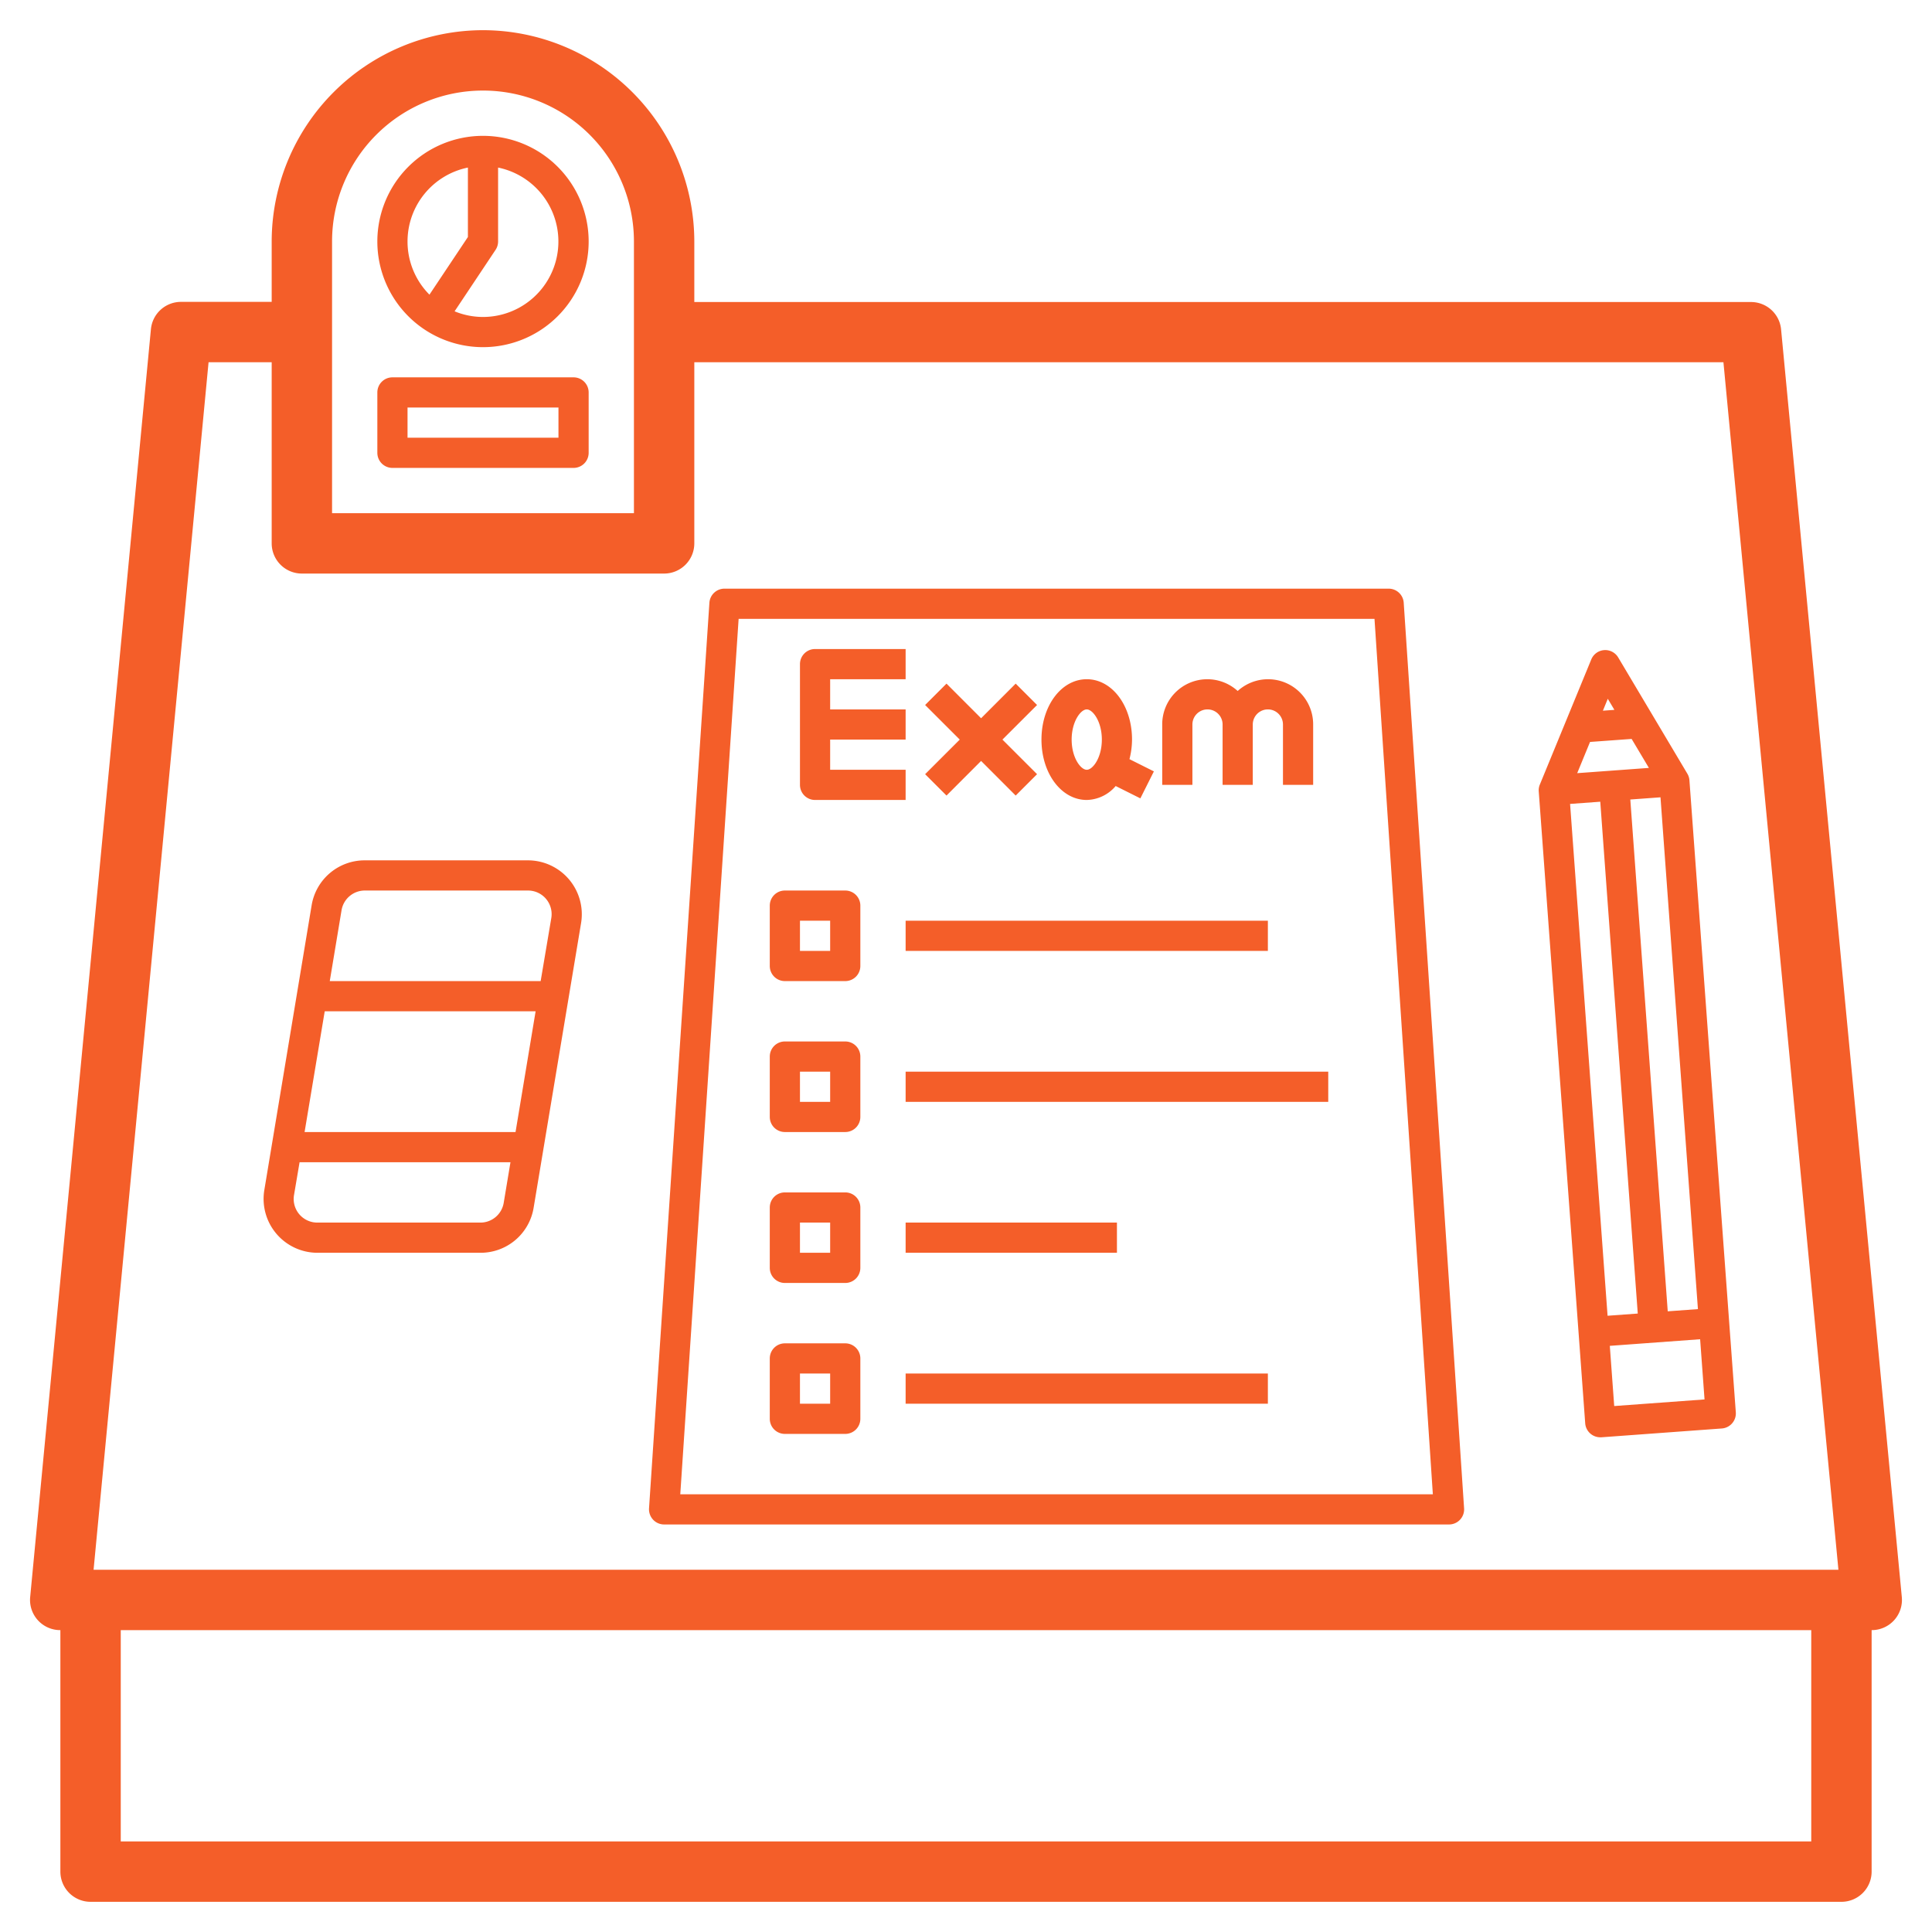
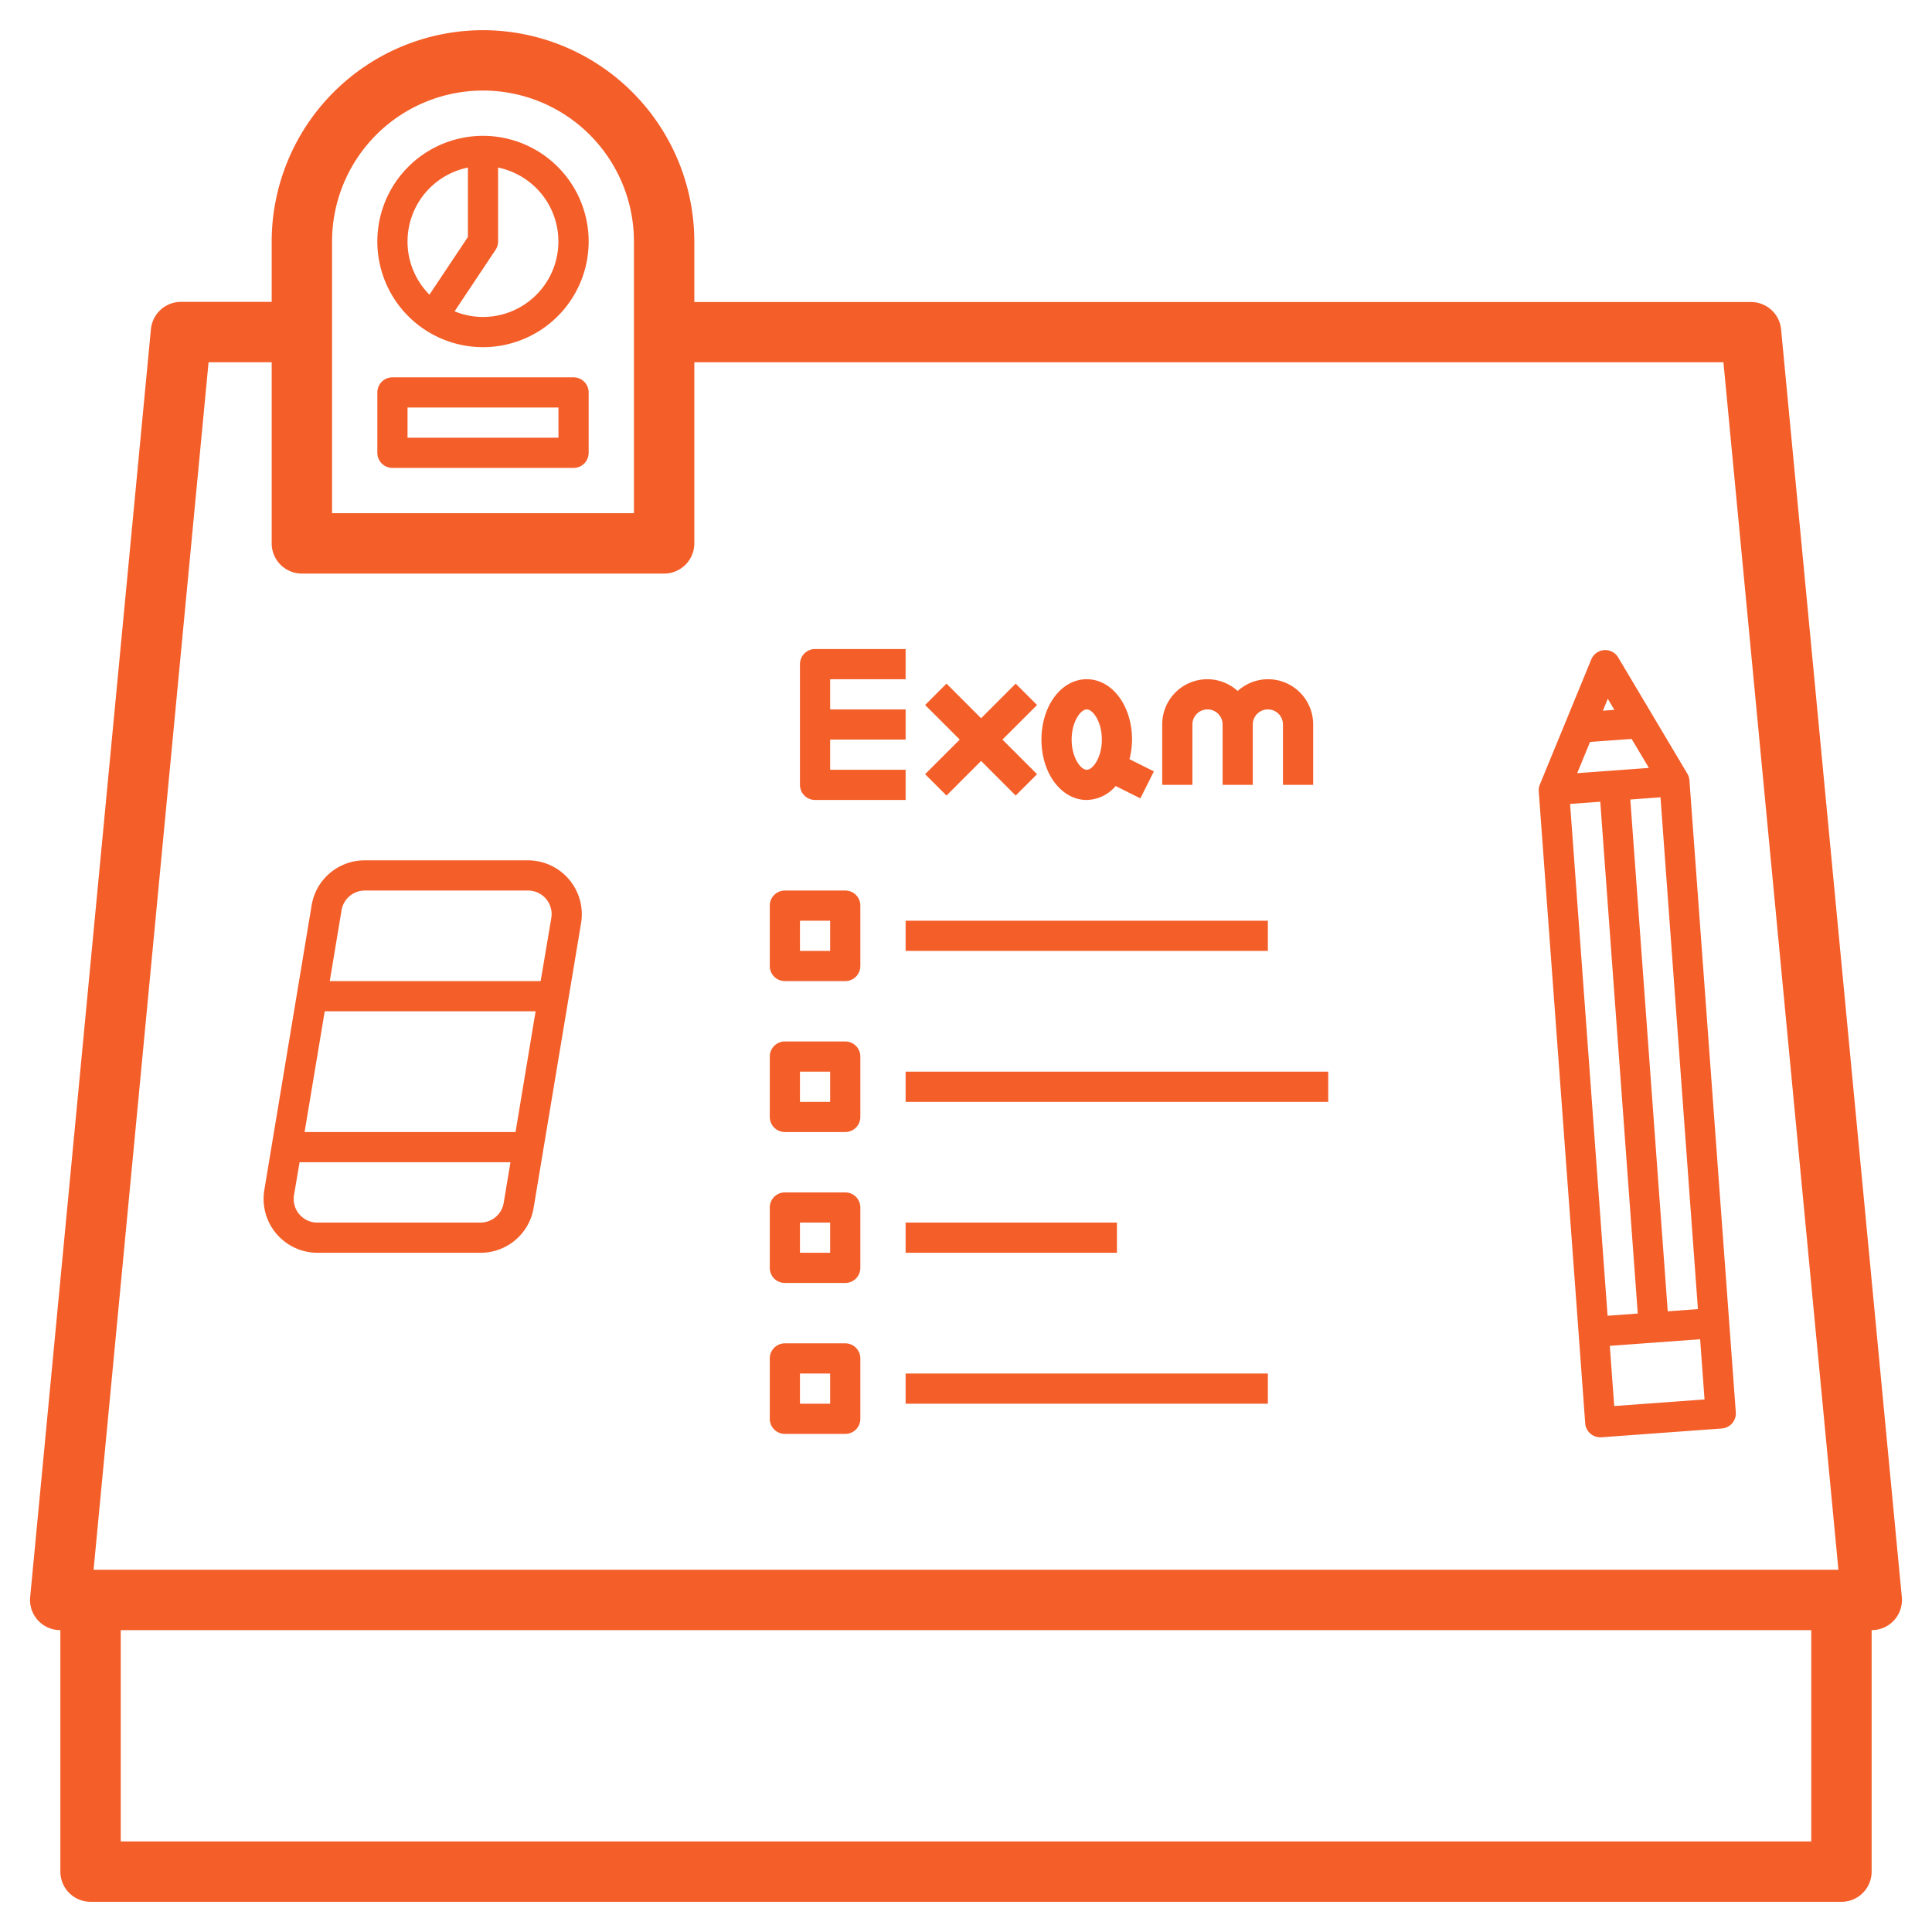
<svg xmlns="http://www.w3.org/2000/svg" version="1.1" width="512" height="512" x="0" y="0" viewBox="0 0 64 64" style="enable-background:new 0 0 512 512" xml:space="preserve" class="">
  <g>
    <g data-name="Layer 29">
-       <path d="M21.635 50.342A.5.5 0 0 0 22 50.5h26a.5.5 0 0 0 .5-.533l-2-30a.5.5 0 0 0-.5-.467H24a.5.5 0 0 0-.5.467l-2 30a.506.506 0 0 0 .135.375zM24.468 20.5h21.064l1.933 29h-24.93z" fill="#f45e29" opacity="1" data-original="#000000" />
      <path d="M28 29.5h-2a.5.5 0 0 0-.5.5v2a.5.5 0 0 0 .5.5h2a.5.5 0 0 0 .5-.5v-2a.5.5 0 0 0-.5-.5zm-.5 2h-1v-1h1zM28 34.5h-2a.5.5 0 0 0-.5.5v2a.5.5 0 0 0 .5.5h2a.5.5 0 0 0 .5-.5v-2a.5.5 0 0 0-.5-.5zm-.5 2h-1v-1h1zM28 39.5h-2a.5.5 0 0 0-.5.5v2a.5.5 0 0 0 .5.5h2a.5.5 0 0 0 .5-.5v-2a.5.5 0 0 0-.5-.5zm-.5 2h-1v-1h1zM28 44.5h-2a.5.5 0 0 0-.5.5v2a.5.5 0 0 0 .5.5h2a.5.5 0 0 0 .5-.5v-2a.5.5 0 0 0-.5-.5zm-.5 2h-1v-1h1zM30 30.5h12v1H30zM30 35.5h14v1H30zM30 40.5h7v1h-7zM30 45.5h12v1H30zM27 26.5h3v-1h-2.5v-1H30v-1h-2.5v-1H30v-1h-3a.5.5 0 0 0-.5.5v4a.5.5 0 0 0 .5.5zM31.354 26.354l1.146-1.147 1.146 1.147.708-.708-1.147-1.146 1.147-1.146-.708-.708-1.146 1.147-1.146-1.147-.708.708 1.147 1.146-1.147 1.146zM36 26.5a1.293 1.293 0 0 0 .958-.462l.818.409.448-.894-.809-.405a2.648 2.648 0 0 0 .085-.648c0-1.121-.659-2-1.5-2s-1.5.879-1.5 2 .659 2 1.5 2zm0-3c.2 0 .5.4.5 1s-.3 1-.5 1-.5-.4-.5-1 .3-1 .5-1zM39.5 24a.5.5 0 0 1 1 0v2h1v-2a.5.5 0 0 1 1 0v2h1v-2a1.494 1.494 0 0 0-2.5-1.11A1.494 1.494 0 0 0 38.5 24v2h1zM52.293 44.157l.219 2.991a.5.5 0 0 0 .5.464h.037l3.99-.292a.5.5 0 0 0 .341-.172.5.5 0 0 0 .121-.363l-.22-2.992-1.317-17.952a.5.5 0 0 0-.072-.218l-2.287-3.844a.5.5 0 0 0-.466-.243.5.5 0 0 0-.426.309l-1.7 4.136a.491.491 0 0 0-.041.224zm.379-19.579 1.378-.1.572.96-2.375.174zm-.661 2.053 1-.073 1.242 16.955-1 .073zm1.462 19.946-.146-1.994 2.992-.219.146 1.994zm2.773-3.211-1 .073-1.24-16.954 1-.073zM53.26 23.148l.219.367-.381.028z" fill="#f45e29" opacity="1" data-original="#000000" />
      <path d="M16 1a7.008 7.008 0 0 0-7 7v2H6a1 1 0 0 0-1 .9l-4 42A1 1 0 0 0 2 54v8a1 1 0 0 0 1 1h58a1 1 0 0 0 1-1v-8a1 1 0 0 0 1-1.095l-4-42a1 1 0 0 0-1-.9H23V8a7.008 7.008 0 0 0-7-7zm-5 7a5 5 0 0 1 10 0v9H11zm49 53H4v-7h56zm-2.909-49L60.9 52H3.1l3.809-40H9v6a1 1 0 0 0 1 1h12a1 1 0 0 0 1-1v-6z" fill="#f45e29" opacity="1" data-original="#000000" />
      <path d="M16 4.5A3.5 3.5 0 1 0 19.5 8 3.5 3.5 0 0 0 16 4.5zM13.5 8a2.5 2.5 0 0 1 2-2.449v2.3l-1.274 1.91A2.492 2.492 0 0 1 13.5 8zm2.5 2.5a2.479 2.479 0 0 1-.941-.187l1.357-2.036A.5.5 0 0 0 16.5 8V5.551A2.5 2.5 0 0 1 16 10.5zM19 12.5h-6a.5.5 0 0 0-.5.5v2a.5.5 0 0 0 .5.5h6a.5.5 0 0 0 .5-.5v-2a.5.5 0 0 0-.5-.5zm-.5 2h-5v-1h5zM17.483 28.5h-5.4a1.779 1.779 0 0 0-1.76 1.491l-1.567 9.431a1.786 1.786 0 0 0 1.761 2.078h5.4a1.779 1.779 0 0 0 1.76-1.491l1.572-9.431a1.786 1.786 0 0 0-1.766-2.078zm-6.169 1.655a.782.782 0 0 1 .774-.655h5.4a.782.782 0 0 1 .774.914L17.91 32.5h-6.986zm4.6 10.345h-5.4a.782.782 0 0 1-.774-.914l.184-1.086h6.986l-.224 1.345a.782.782 0 0 1-.774.655zm1.164-3H10.09l.667-4h6.986z" fill="#f45e29" opacity="1" data-original="#000000" />
    </g>
  </g>
</svg>